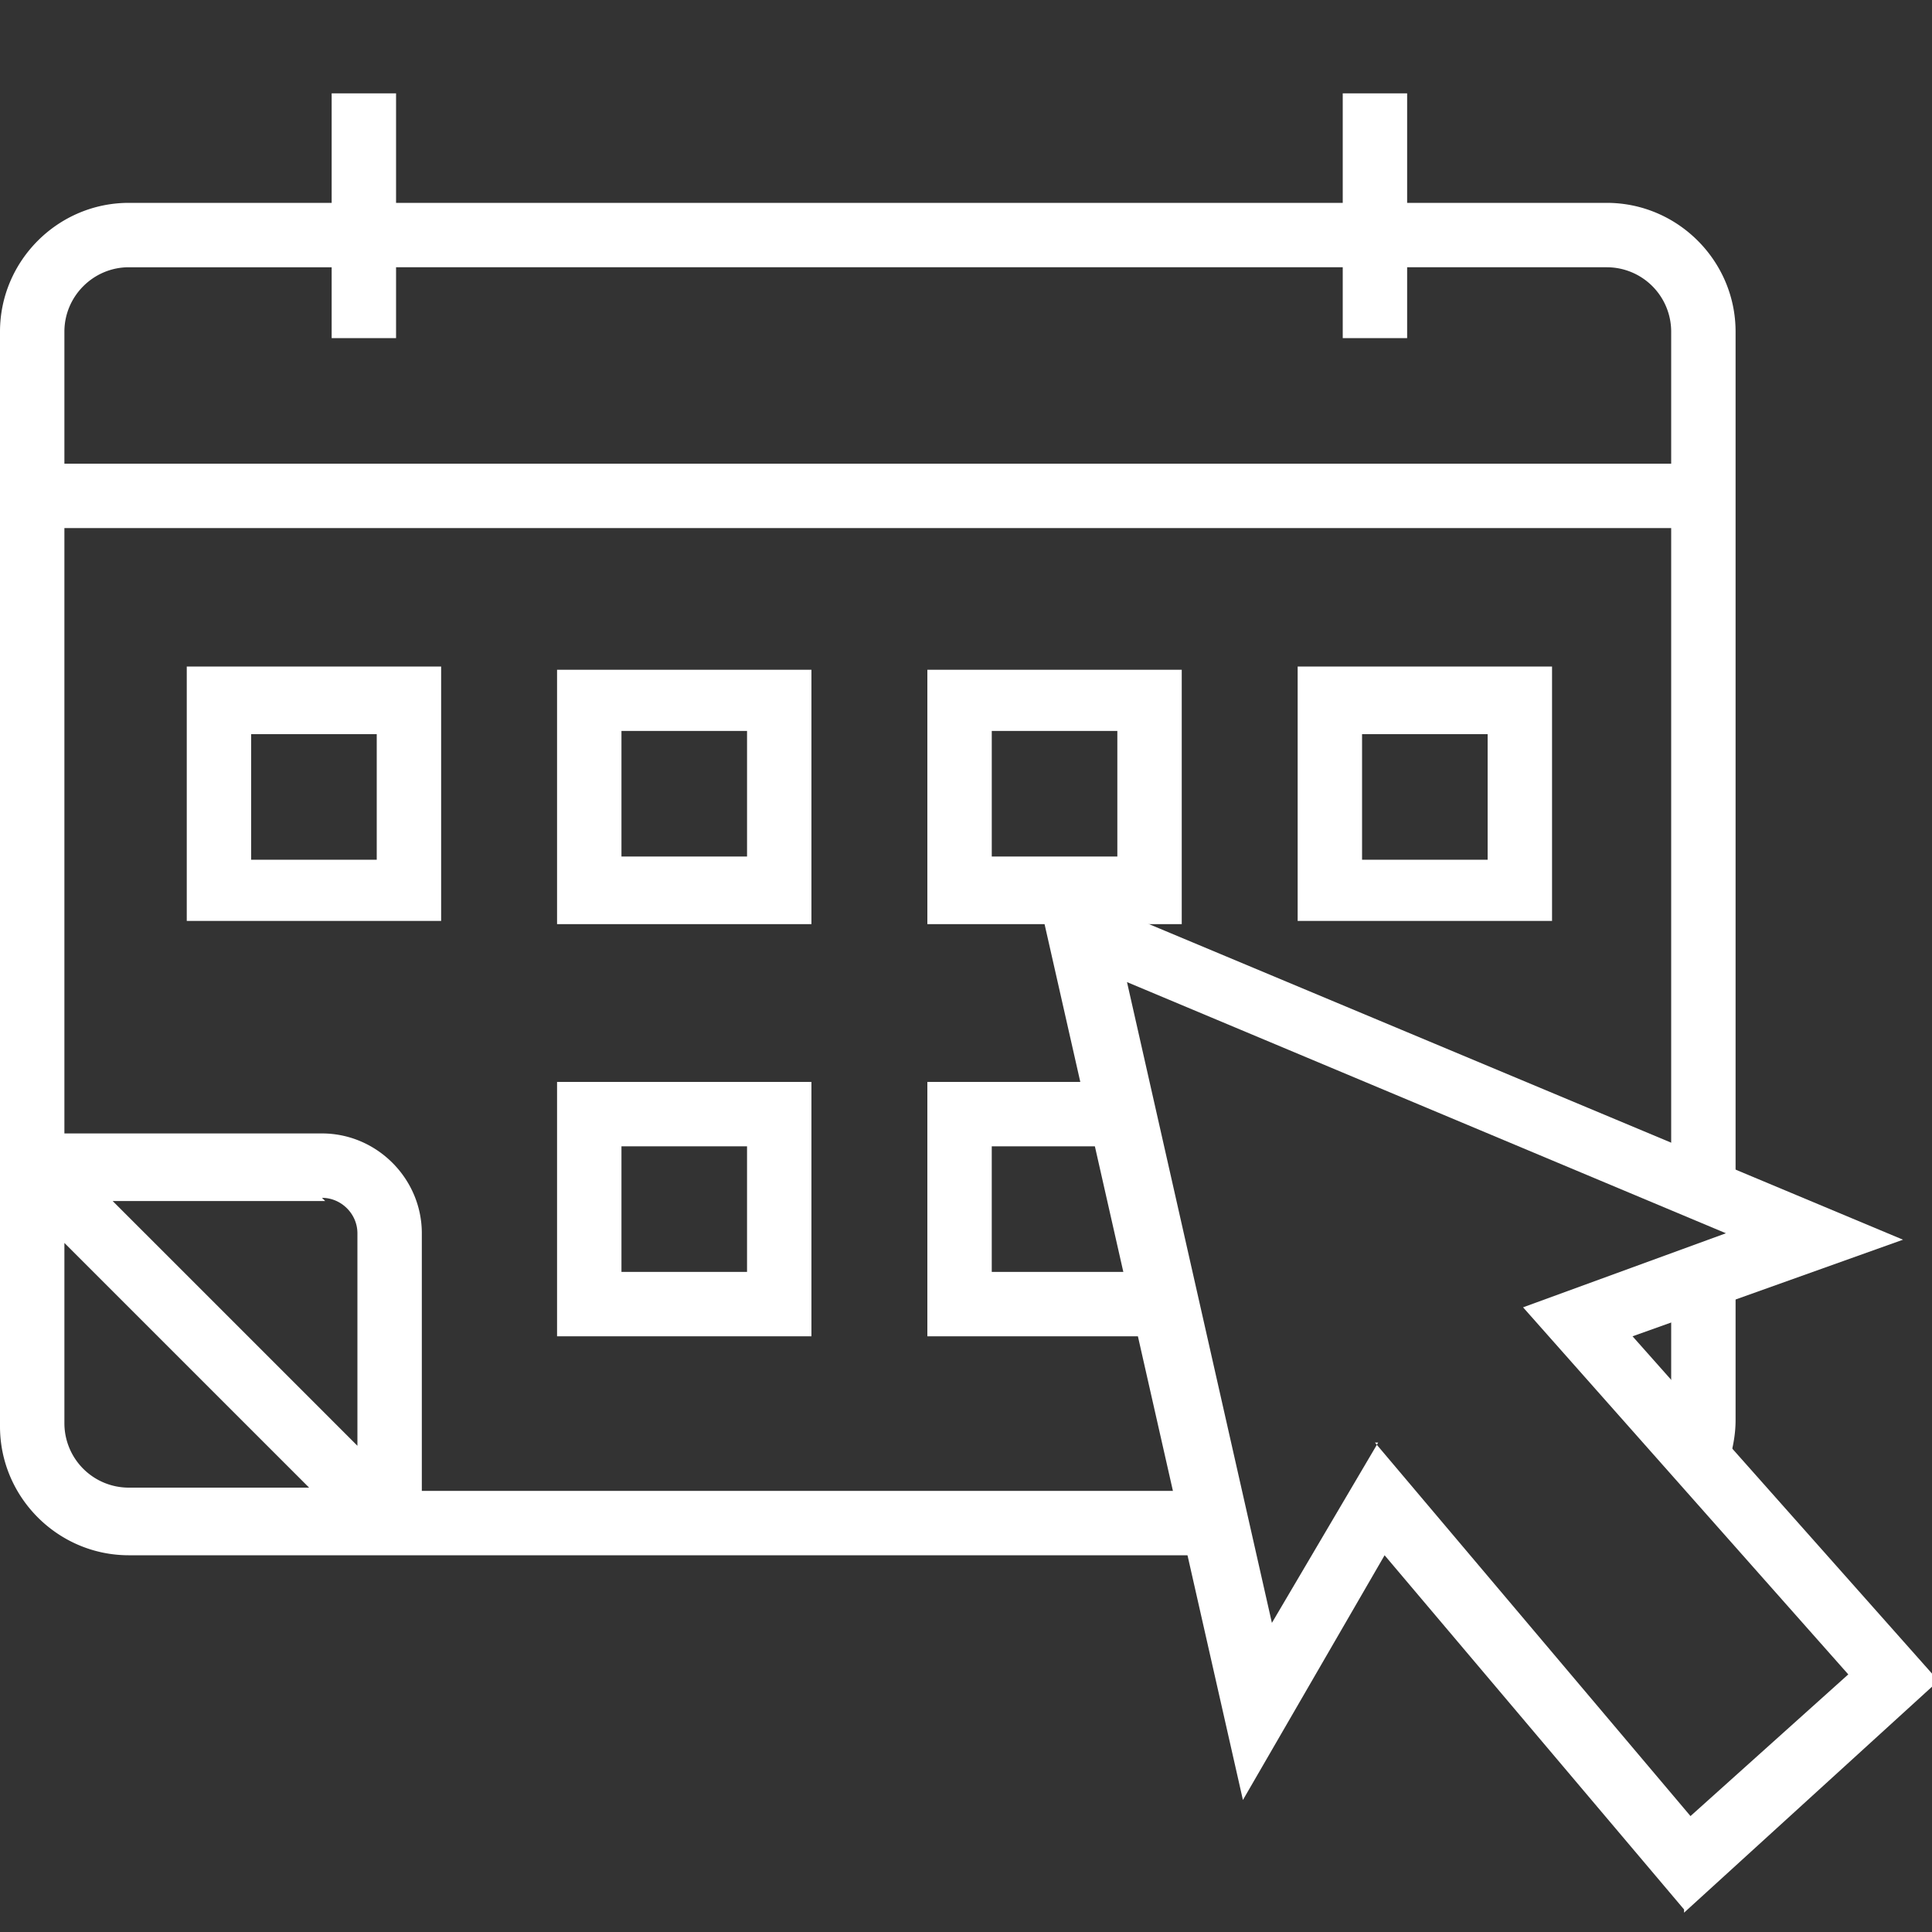
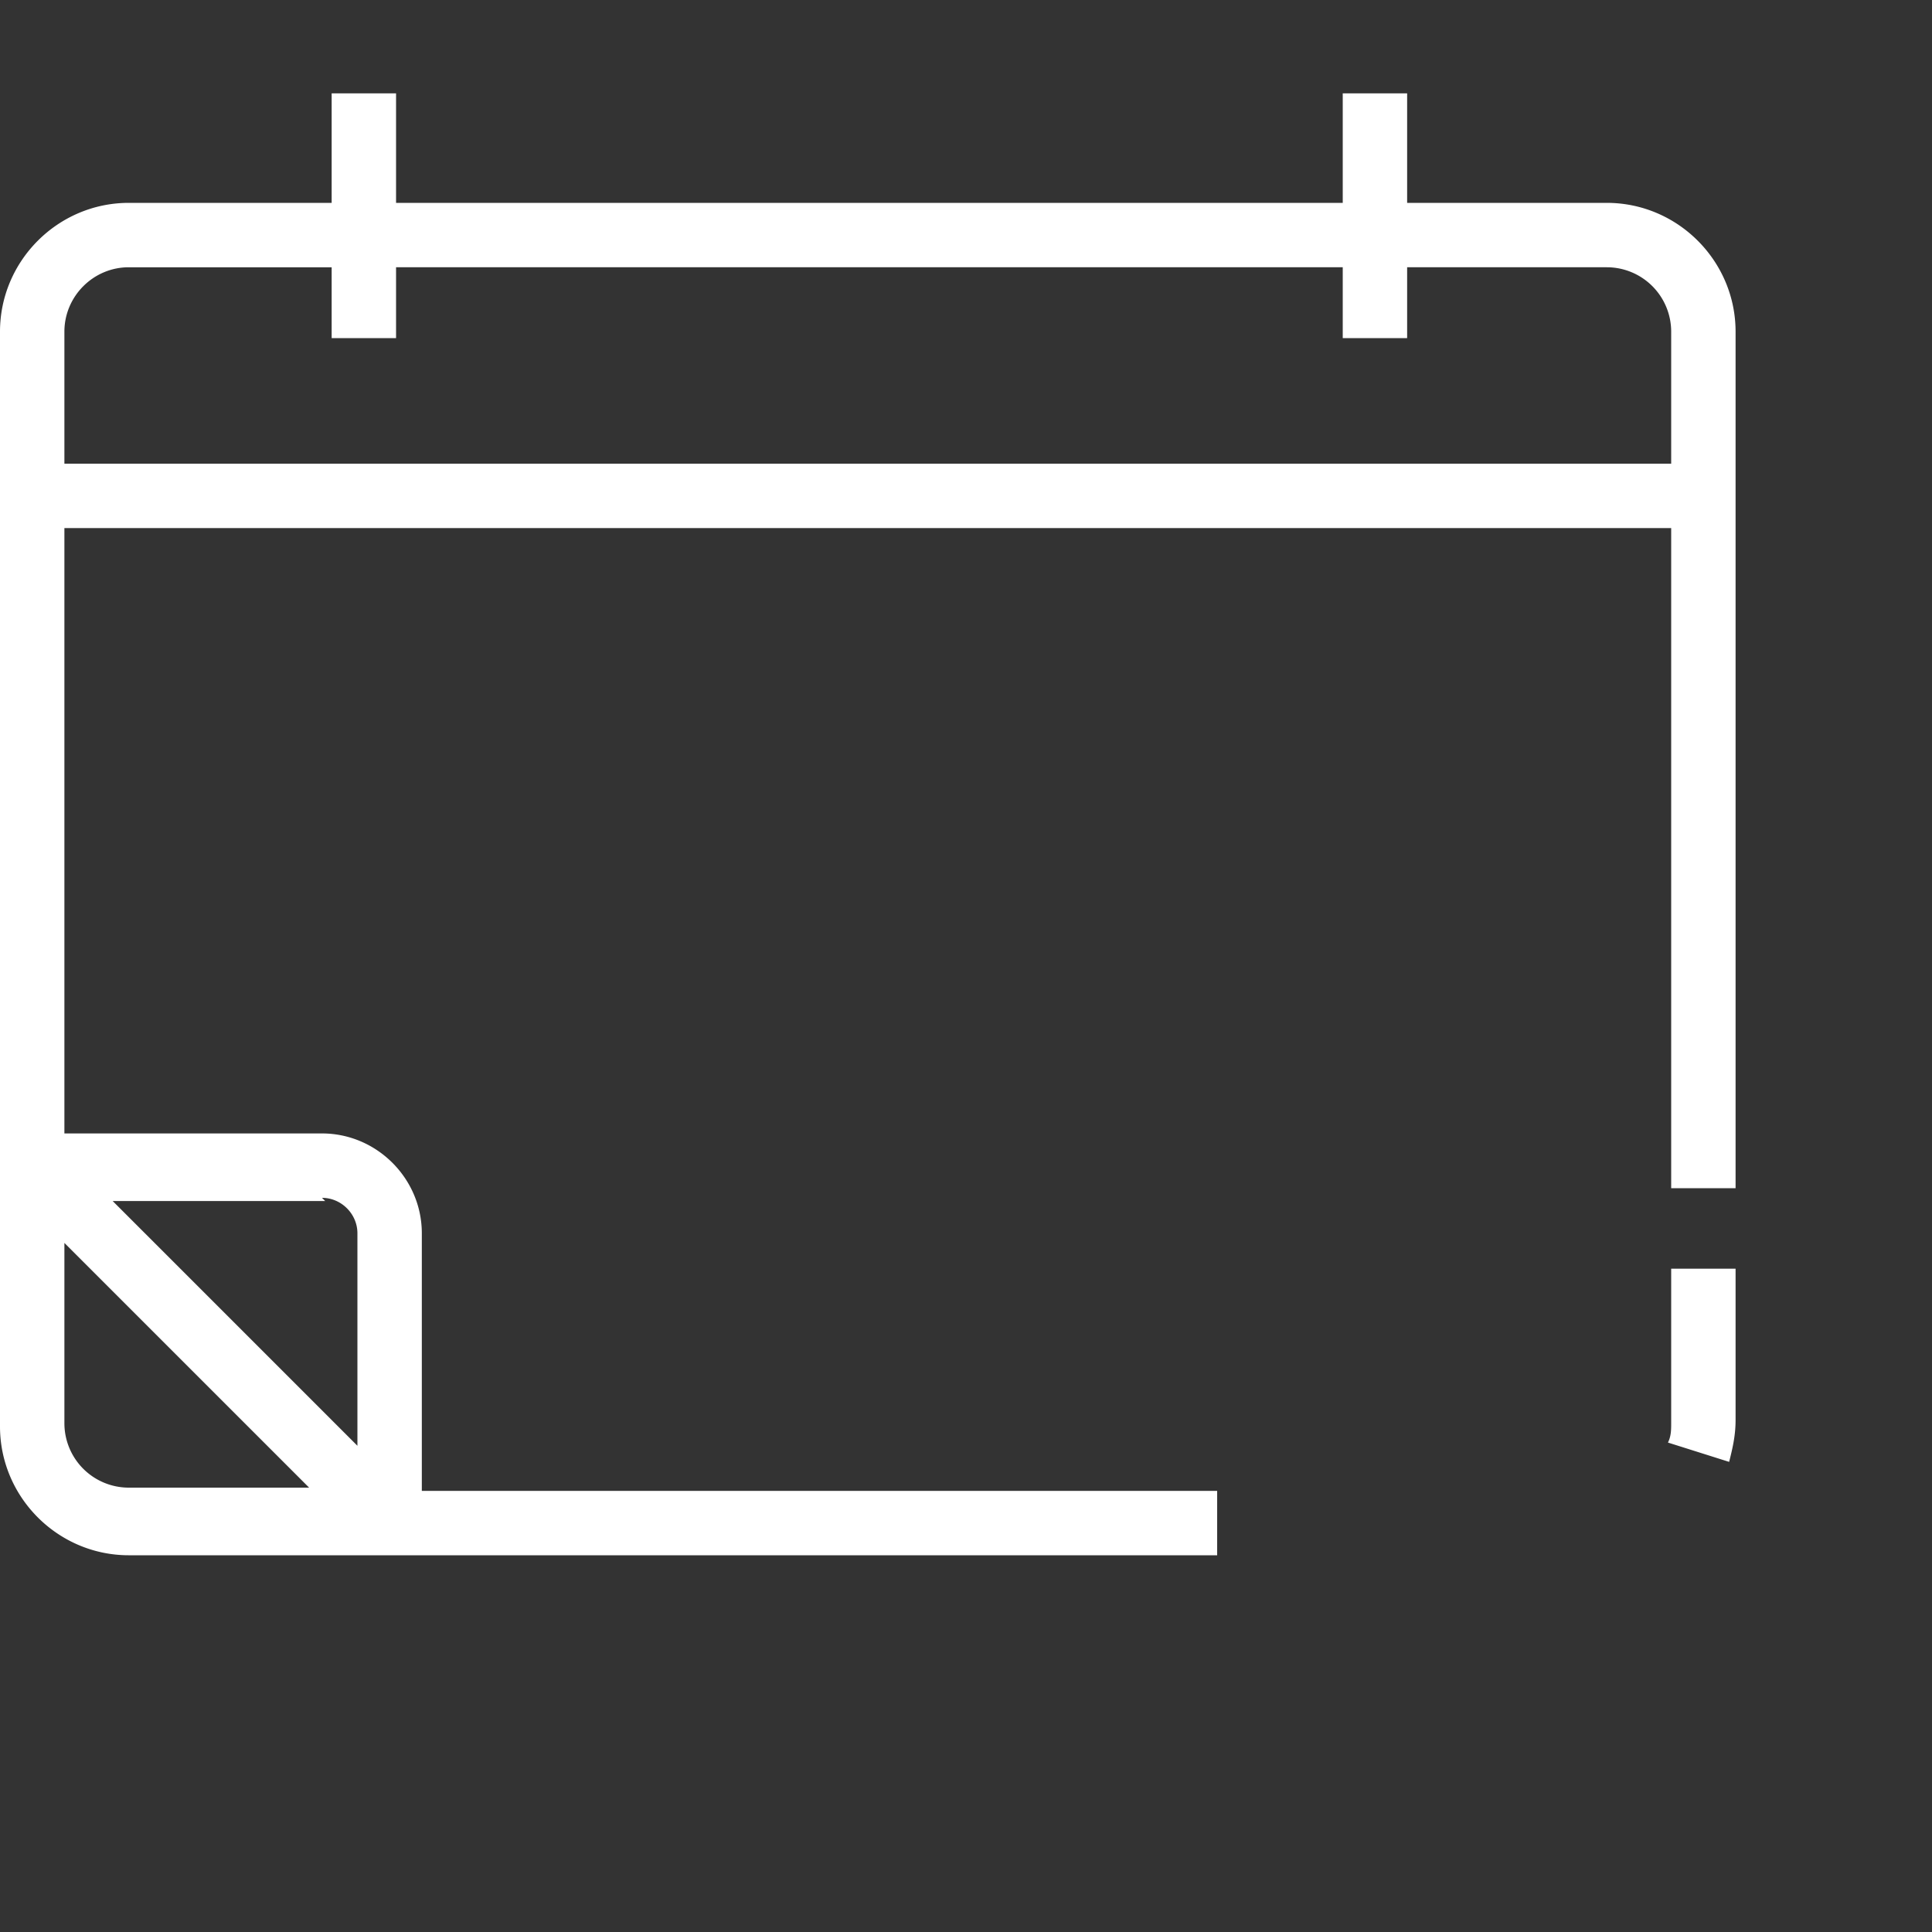
<svg xmlns="http://www.w3.org/2000/svg" viewBox="0 0 60 60" width="60" height="60" fill="#ffffff">
  <rect x="0" y="0" width="60" height="60" fill="#333333" stroke="none" />
  <path d="M49.9 6.3h-6.2V2.9h-2v3.4H12.3V2.9h-2v3.4H4c-2.2 0-4 1.8-4 4v34c0 2.2 1.8 4 4 4h33.8v-2H13.1v-8c0-1.7-1.4-3.1-3.1-3.1H2V16.4h49.9v20.5h2V10.3c0-2.2-1.8-4-4-4ZM10 37.2c.6 0 1.1.5 1.1 1.1v6.6l-7.6-7.6h6.6Zm-.4 9H4a2 2 0 0 1-2-2v-5.6l7.6 7.6ZM2 14.4v-4.1c0-1.1.9-2 2-2h6.3v2.2h2V8.3h29.4v2.2h2V8.3h6.2a2 2 0 0 1 2 2v4.1H2Zm49.9 29.8c0 .2 0 .4-.1.6l1.9.6c.1-.4.2-.8.2-1.3v-4.7h-2v4.7Z" />
-   <path d="M13.7 28.6v-7.9H5.8v7.9h7.9Zm-5.9-5.8h3.9v3.9H7.8v-3.9Zm17.4-2h-7.9v7.9h7.9v-7.9Zm-2 5.8h-3.9v-3.9h3.9v3.9Zm13.5-5.8h-7.9v7.9h7.9v-7.9Zm-2 5.8h-3.9v-3.9h3.9v3.9Zm5.6 2h7.9v-7.9h-7.9v7.9Zm2-5.8h3.9v3.9h-3.9v-3.9Zm-25 18.7h7.9v-7.9h-7.9v7.9Zm2-5.9h3.9v3.9h-3.9v-3.9Zm15.5 0v-2h-6v7.9h6.9v-2h-4.9v-3.9h4z" />
-   <path d="m52.3 59.3-9.3-11-4.4 7.6-6.5-28.7 27 11.3-8.4 3 9.5 10.7-7.9 7.2Zm-9.6-14.5 9.8 11.6 4.9-4.4-10.1-11.4 6.3-2.3L35 30.5l4.5 19.9 3.3-5.6Z" />
</svg>